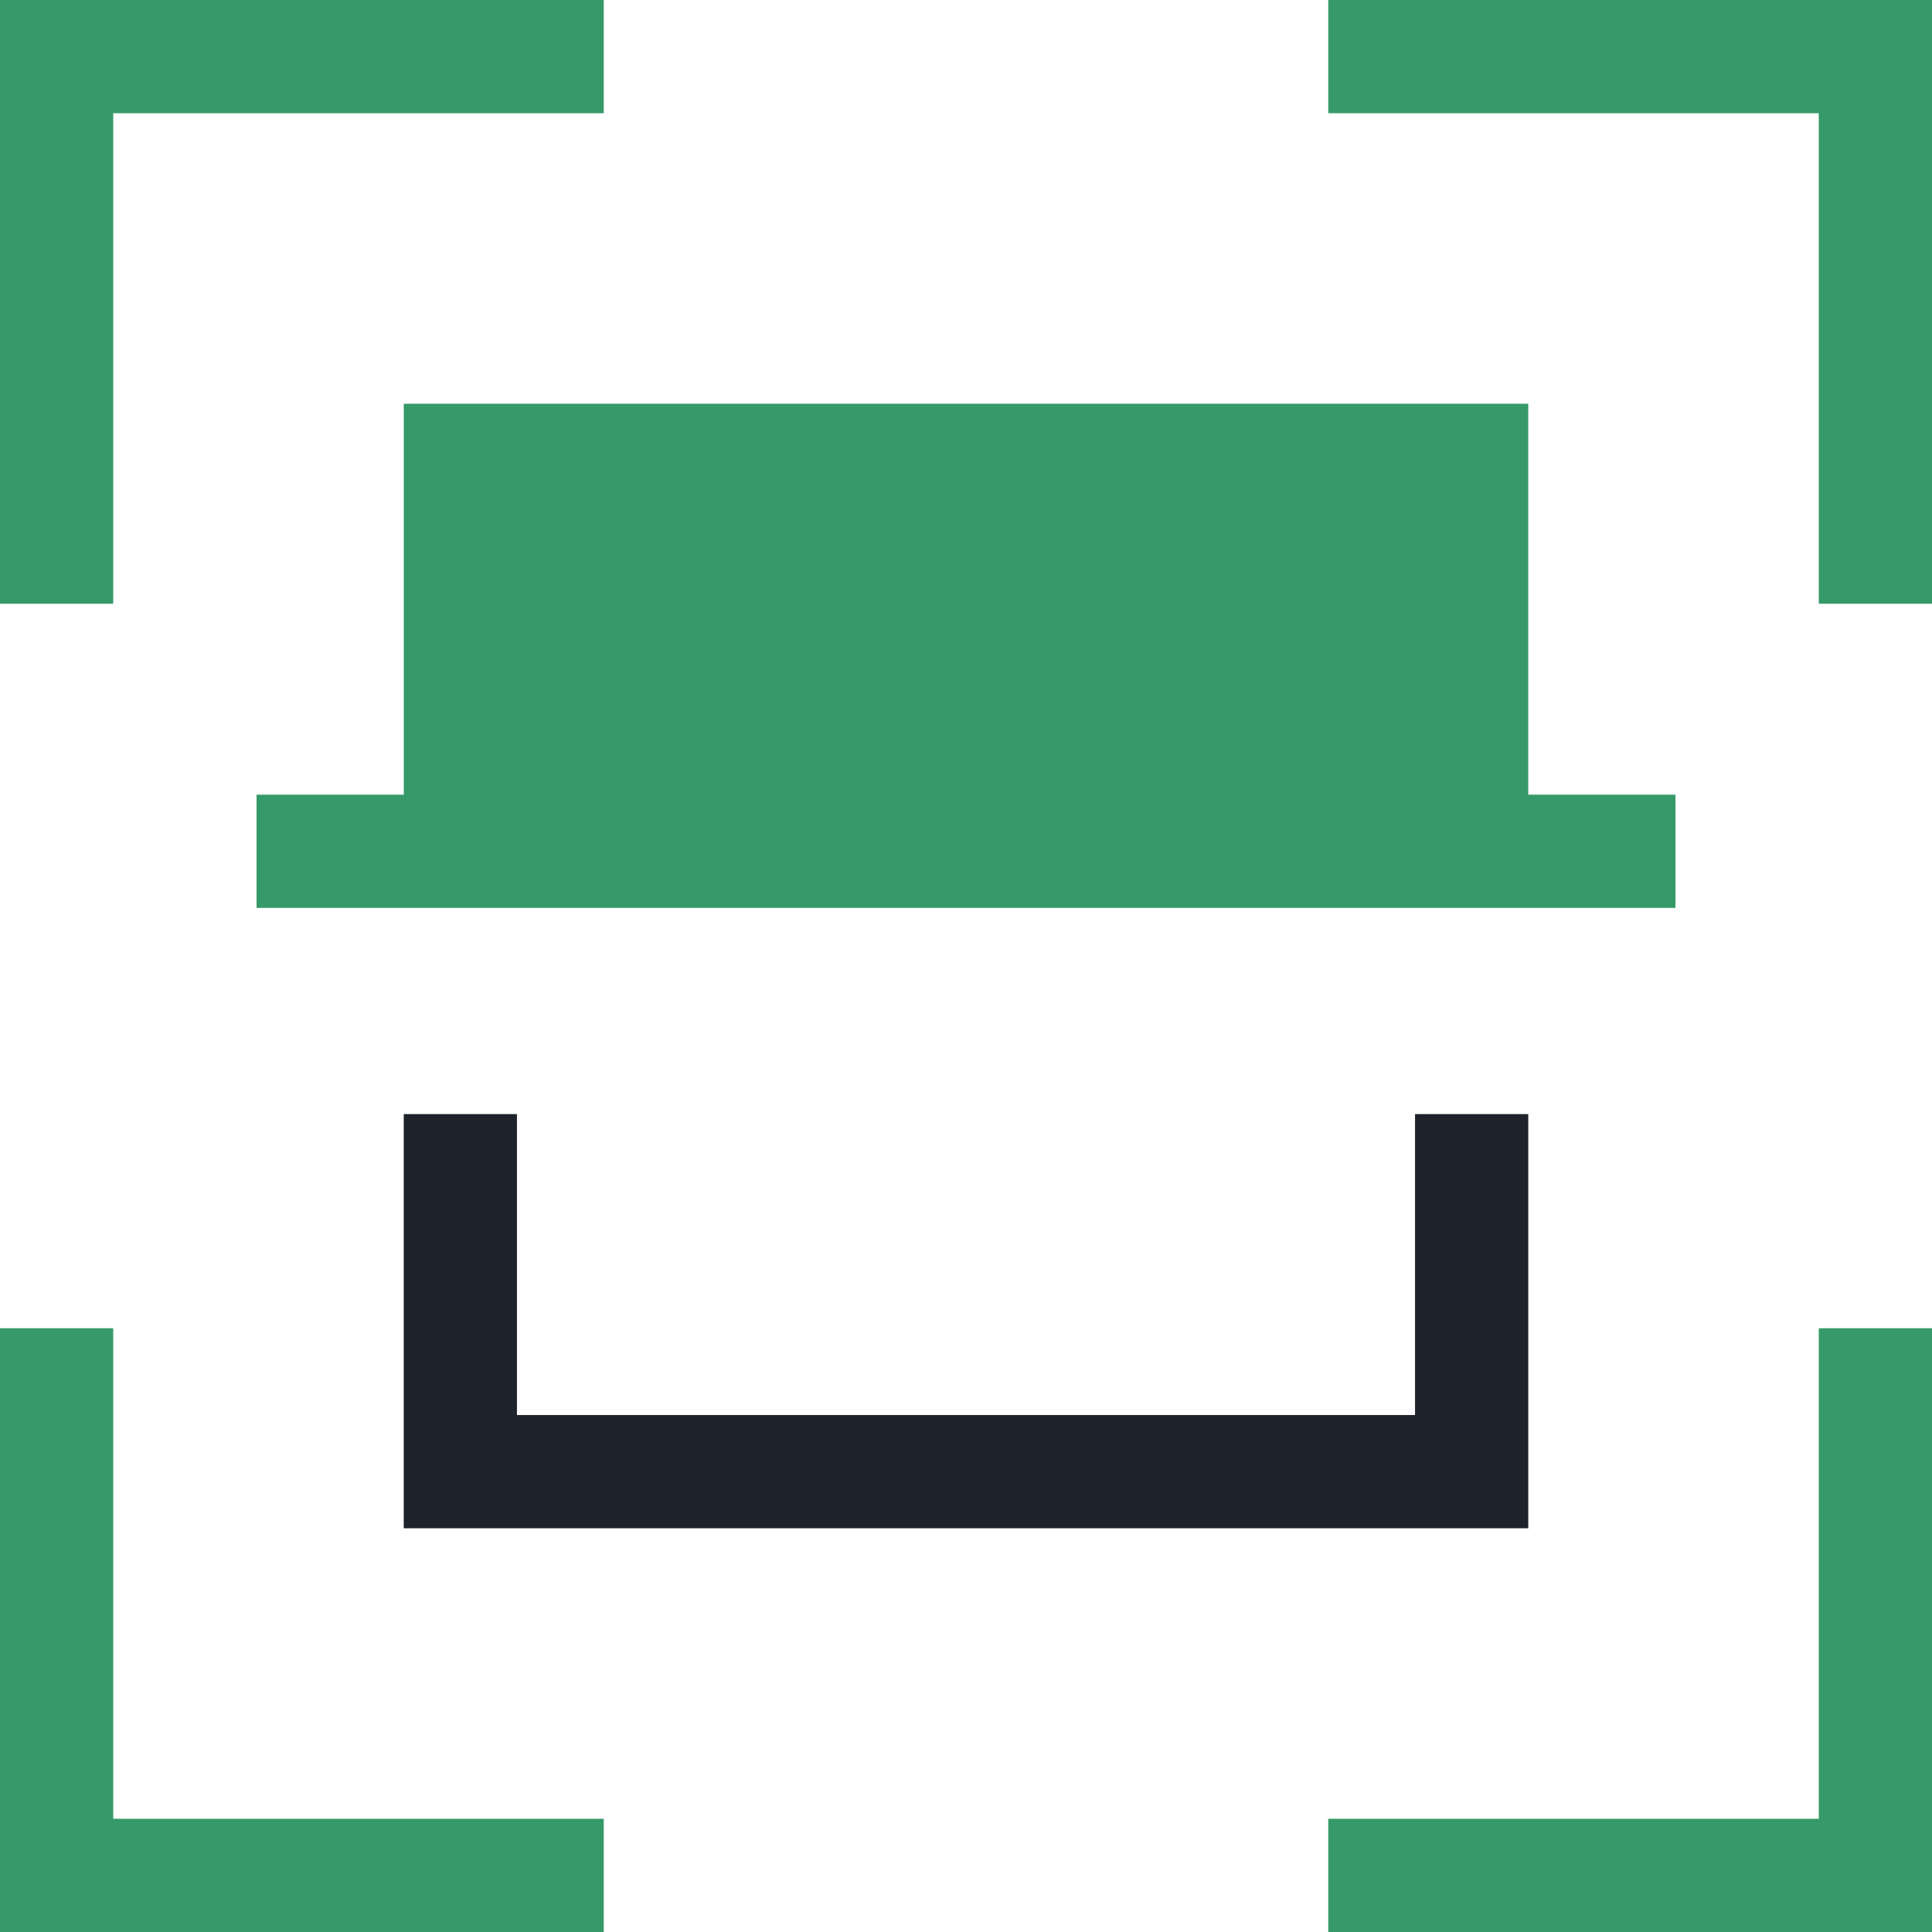
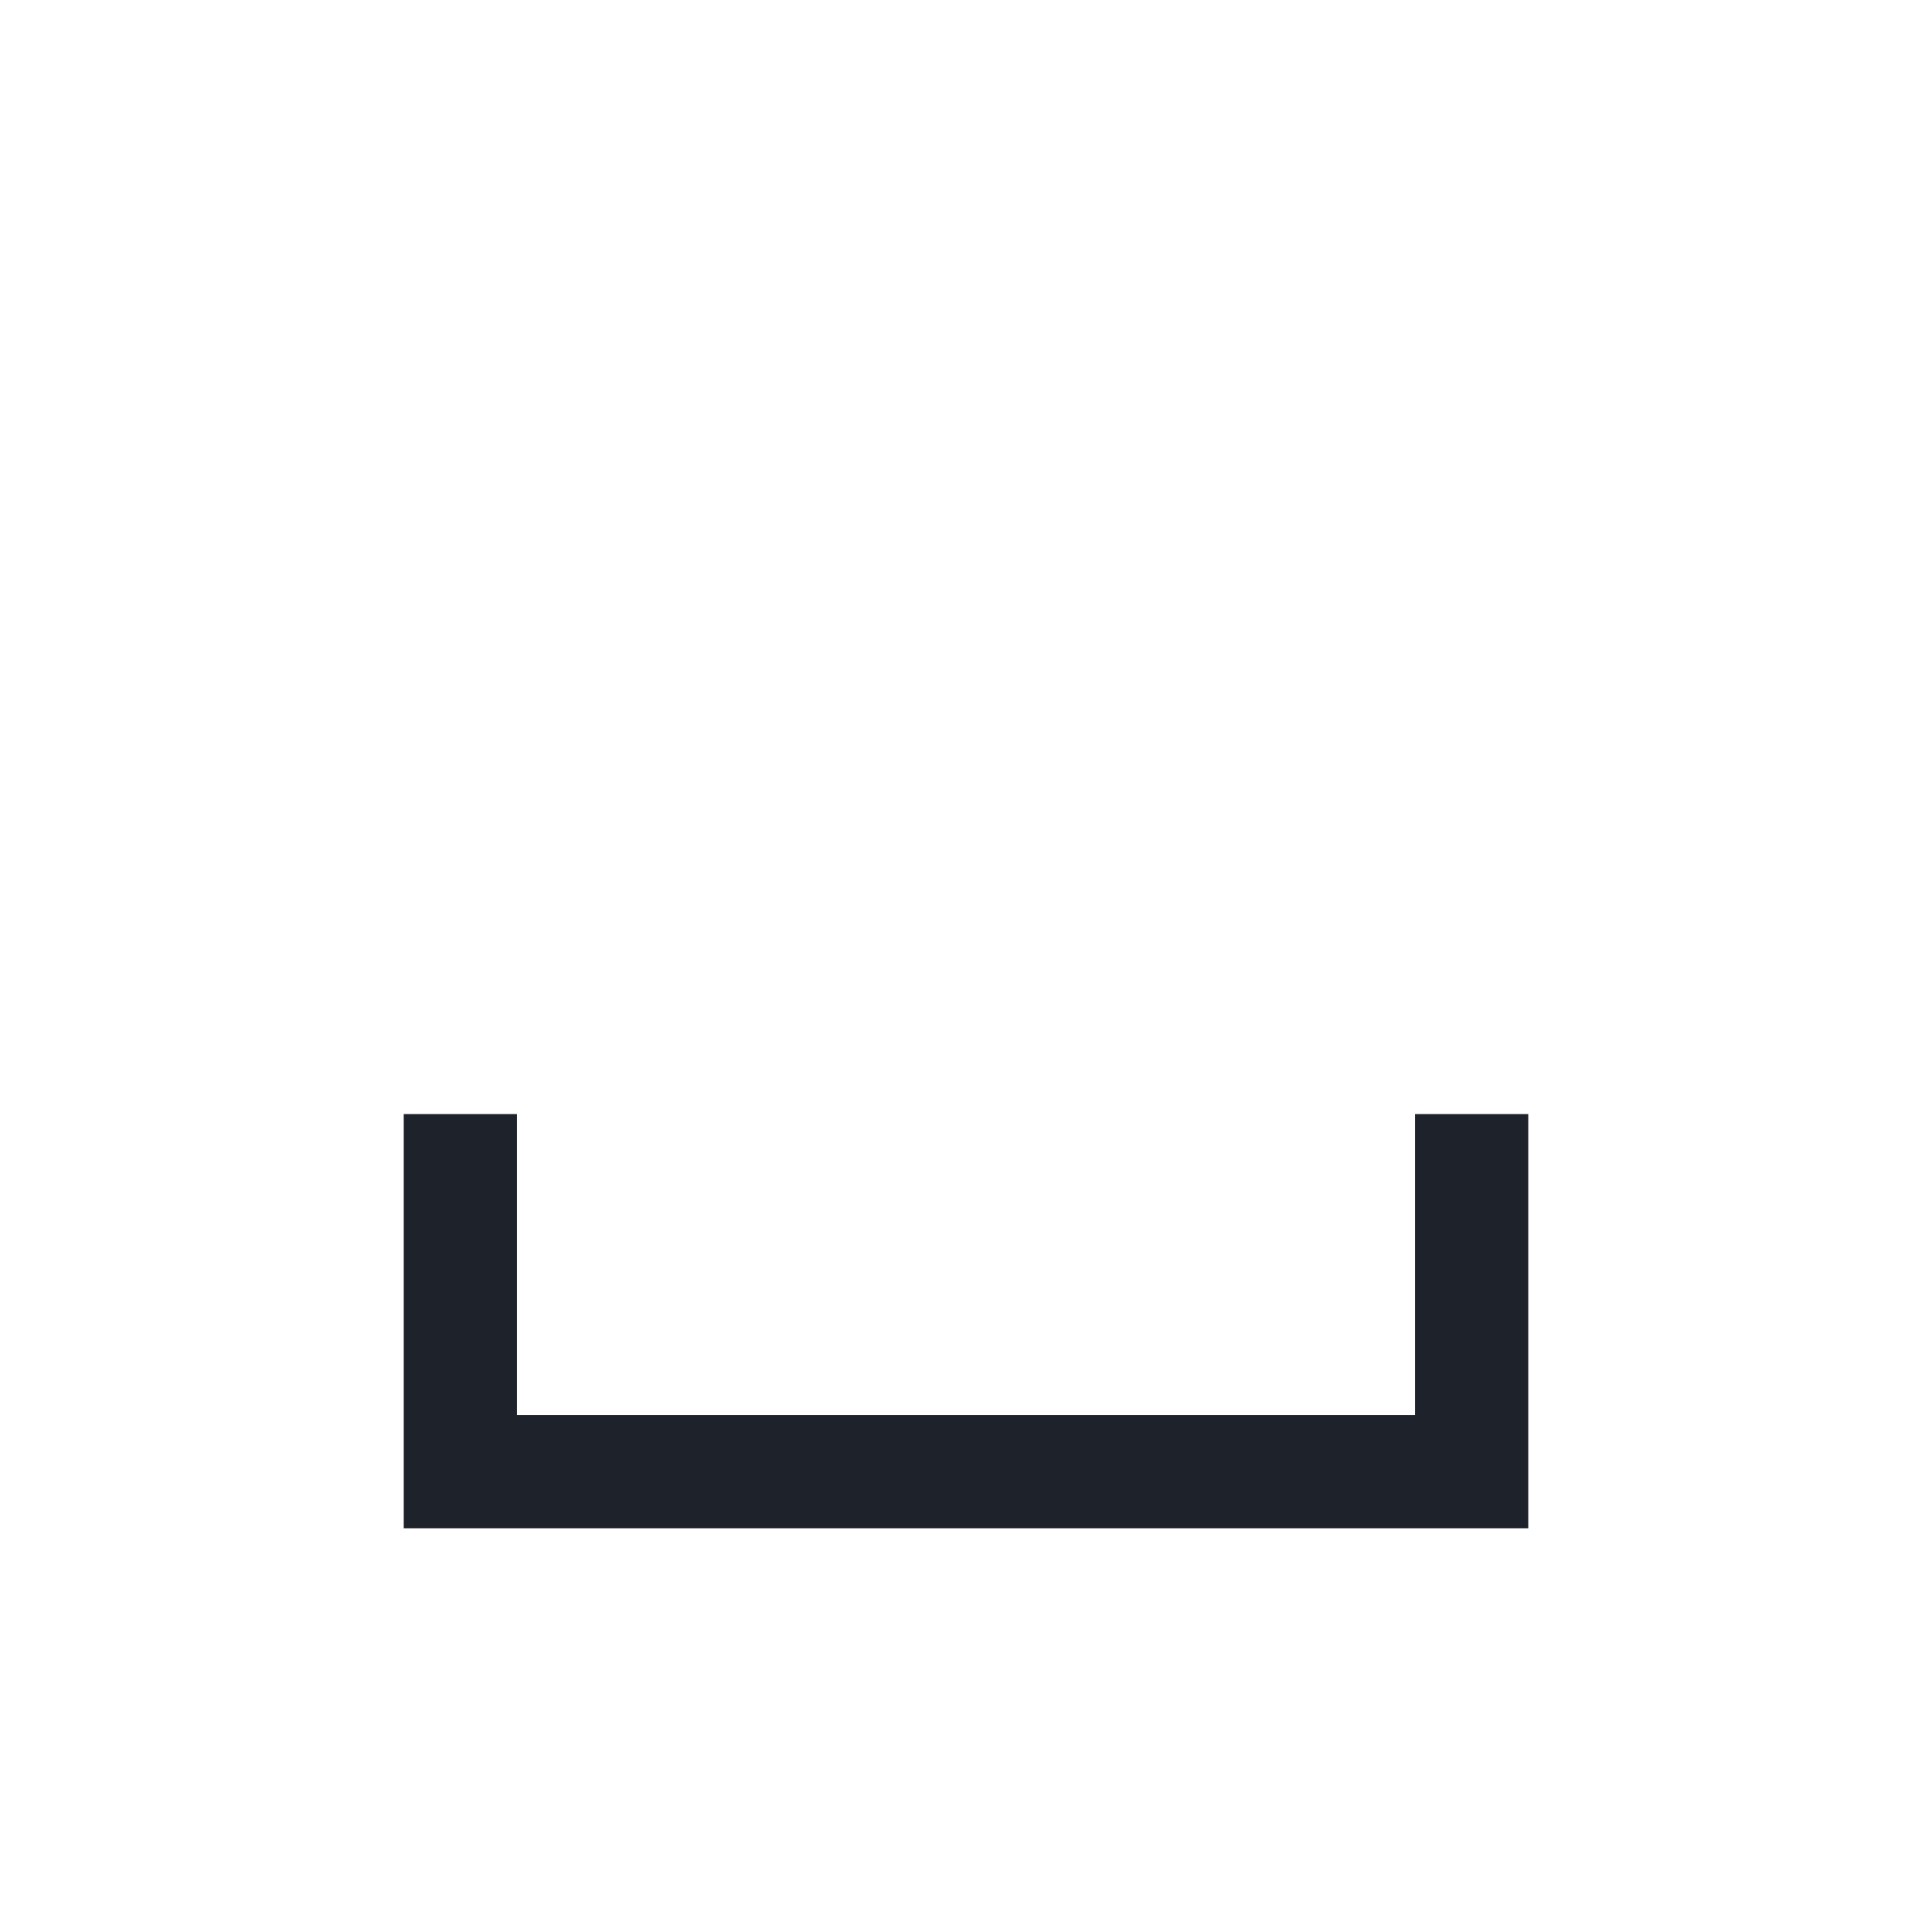
<svg xmlns="http://www.w3.org/2000/svg" width="40" height="40" viewBox="0 0 40 40" fill="none">
-   <path d="M37.656 37.656H27.5V40H40V27.5H37.656V37.656Z" fill="#359969" />
-   <path d="M2.344 2.344H12.5V0H0V12.5H2.344V2.344Z" fill="#359969" />
-   <path d="M27.5 0V2.344H37.656V12.5H40V0H27.5Z" fill="#359969" />
-   <path d="M2.344 27.5H0V40H12.5V37.656H2.344V27.5Z" fill="#359969" />
-   <path d="M8.36 8.359V16.453H5.312V18.797H34.688V16.453H31.641V8.359H8.36Z" fill="#359969" />
  <path d="M8.359 23.066V31.641H31.641V23.066H29.297V29.297H10.703V23.066H8.359Z" fill="#1D222B" />
</svg>